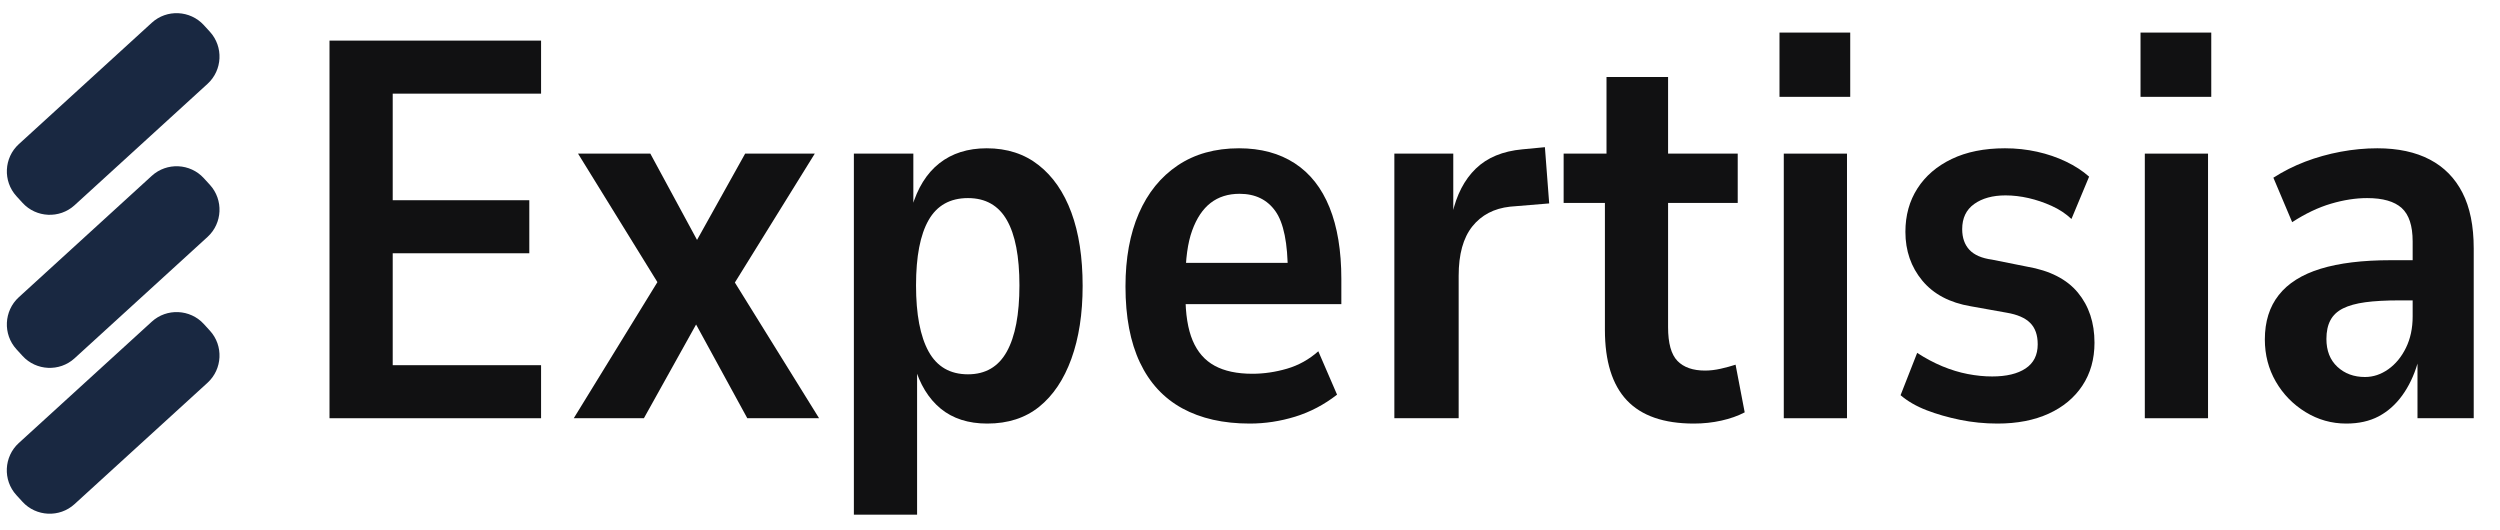
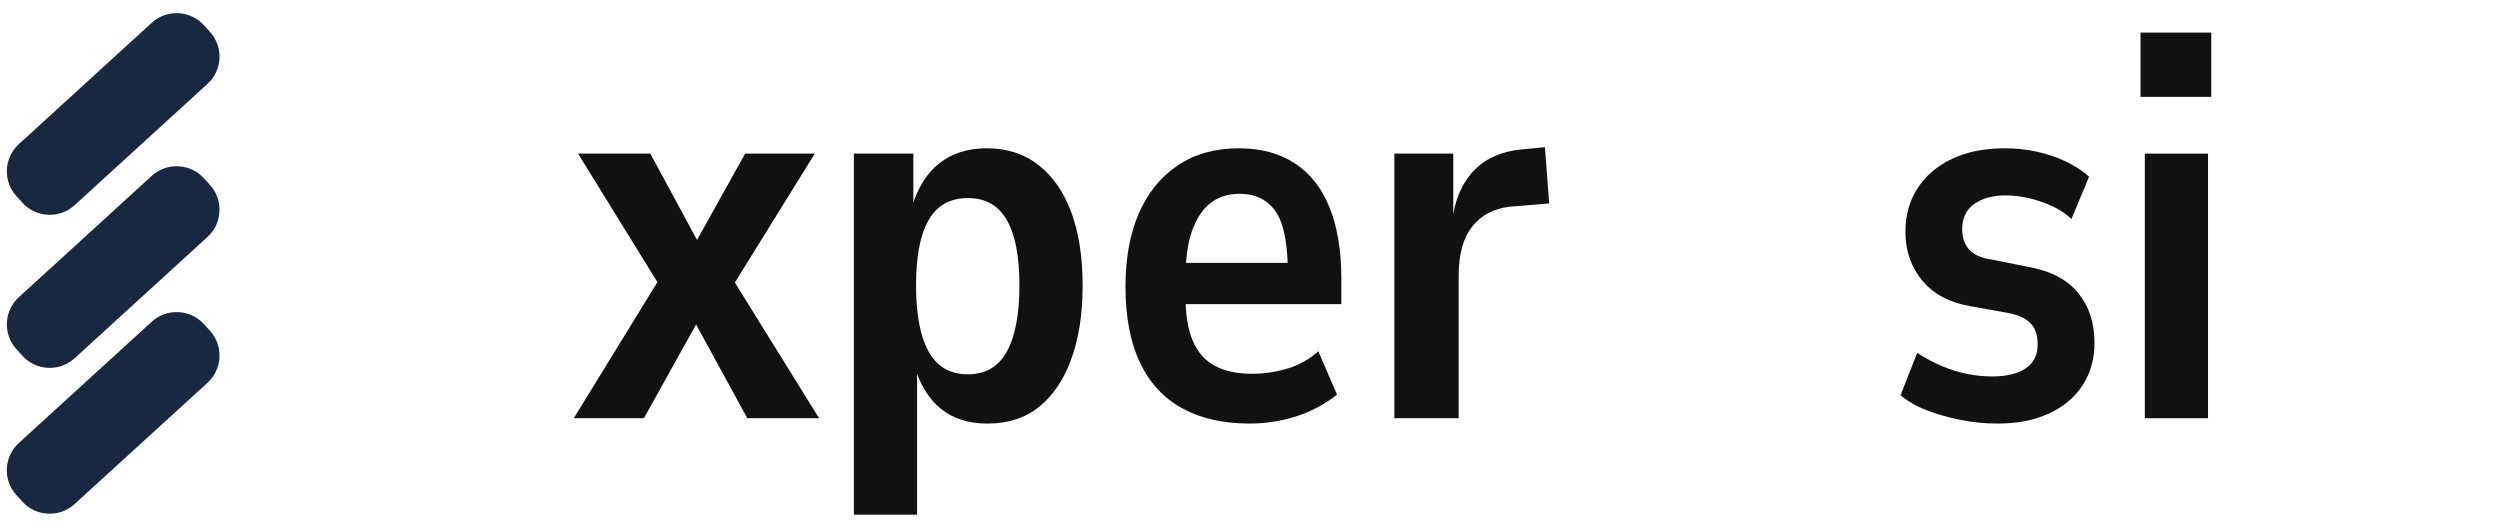
<svg xmlns="http://www.w3.org/2000/svg" width="1142" zoomAndPan="magnify" viewBox="0 0 856.5 181.5" height="242" preserveAspectRatio="xMidYMid meet" version="1.0">
  <defs>
    <g />
  </defs>
  <path fill="#192841" d="M 52.012 110.195 C 57.125 105.523 65.152 105.895 69.824 111.004 L 71.93 113.309 C 76.602 118.418 76.227 126.445 71.117 131.117 L 25.52 172.727 C 20.406 177.398 12.379 177.027 7.707 171.914 L 5.602 169.613 C 0.93 164.5 1.305 156.473 6.414 151.801 Z M 6.434 101.836 C 1.324 106.508 0.953 114.516 5.625 119.648 L 7.73 121.949 C 12.402 127.062 20.406 127.434 25.539 122.762 L 71.117 81.156 C 76.227 76.484 76.602 68.477 71.93 63.344 L 69.824 61.043 C 65.152 55.93 57.145 55.559 52.012 60.23 Z M 52.012 7.785 L 6.434 49.395 C 1.324 54.066 0.953 62.07 5.625 67.203 L 7.73 69.508 C 12.402 74.617 20.406 74.992 25.539 70.32 L 71.117 28.711 C 76.227 24.039 76.602 16.035 71.93 10.902 L 69.824 8.598 C 65.129 3.488 57.125 3.113 52.012 7.785 Z M 52.012 7.785 " fill-opacity="1" fill-rule="nonzero" />
  <g fill="#111112" fill-opacity="1">
    <g transform="translate(99.668, 143.286)">
      <g>
-         <path d="M 13.219 0 L 13.219 -129.375 L 85.703 -129.375 L 85.703 -111.203 L 34.875 -111.203 L 34.875 -74.688 L 81.672 -74.688 L 81.672 -56.516 L 34.875 -56.516 L 34.875 -18.172 L 85.703 -18.172 L 85.703 0 Z M 13.219 0 " />
-       </g>
+         </g>
    </g>
  </g>
  <g fill="#111112" fill-opacity="1">
    <g transform="translate(195.647, 143.286)">
      <g>
        <path d="M 0.922 0 L 32.844 -51.938 L 33.219 -40.734 L 2.391 -90.656 L 27.156 -90.656 L 45.328 -57.078 L 40.922 -57.078 L 59.641 -90.656 L 83.5 -90.656 L 52.672 -40.922 L 52.859 -51.75 L 84.969 0 L 60.375 0 L 40.922 -35.609 L 44.781 -35.609 L 24.953 0 Z M 0.922 0 " />
      </g>
    </g>
  </g>
  <g fill="#111112" fill-opacity="1">
    <g transform="translate(281.35, 143.286)">
      <g>
        <path d="M 11.188 33.031 L 11.188 -90.656 L 31.562 -90.656 L 31.562 -72.125 L 31.016 -72.125 C 32.973 -78.852 36.125 -83.926 40.469 -87.344 C 44.812 -90.77 50.223 -92.484 56.703 -92.484 C 63.68 -92.484 69.613 -90.555 74.5 -86.703 C 79.395 -82.859 83.129 -77.445 85.703 -70.469 C 88.273 -63.5 89.562 -55.117 89.562 -45.328 C 89.562 -35.785 88.273 -27.461 85.703 -20.359 C 83.129 -13.266 79.457 -7.789 74.688 -3.938 C 69.914 -0.094 63.984 1.828 56.891 1.828 C 50.398 1.828 45.078 0.117 40.922 -3.297 C 36.766 -6.723 33.77 -11.617 31.938 -17.984 L 32.844 -17.984 L 32.844 33.031 Z M 50.281 -15.047 C 56.281 -15.047 60.719 -17.645 63.594 -22.844 C 66.469 -28.039 67.906 -35.598 67.906 -45.516 C 67.906 -55.422 66.469 -62.879 63.594 -67.891 C 60.719 -72.91 56.281 -75.422 50.281 -75.422 C 44.164 -75.422 39.672 -72.91 36.797 -67.891 C 33.922 -62.879 32.484 -55.422 32.484 -45.516 C 32.484 -35.598 33.922 -28.039 36.797 -22.844 C 39.672 -17.645 44.164 -15.047 50.281 -15.047 Z M 50.281 -15.047 " />
      </g>
    </g>
  </g>
  <g fill="#111112" fill-opacity="1">
    <g transform="translate(378.247, 143.286)">
      <g>
        <path d="M 49.922 1.828 C 40.867 1.828 33.16 0.086 26.797 -3.391 C 20.43 -6.879 15.598 -12.109 12.297 -19.078 C 8.992 -26.055 7.344 -34.742 7.344 -45.141 C 7.344 -54.805 8.867 -63.156 11.922 -70.188 C 14.984 -77.227 19.422 -82.703 25.234 -86.609 C 31.047 -90.523 38.051 -92.484 46.25 -92.484 C 53.707 -92.484 60.066 -90.77 65.328 -87.344 C 70.586 -83.926 74.562 -78.883 77.25 -72.219 C 79.945 -65.551 81.297 -57.383 81.297 -47.719 L 81.297 -39.094 L 24.953 -39.094 L 24.953 -53.219 L 65.516 -53.219 L 62.953 -49.922 C 62.953 -59.953 61.539 -66.953 58.719 -70.922 C 55.906 -74.898 51.805 -76.891 46.422 -76.891 C 42.516 -76.891 39.211 -75.848 36.516 -73.766 C 33.828 -71.691 31.719 -68.539 30.188 -64.312 C 28.656 -60.094 27.891 -54.5 27.891 -47.531 L 27.891 -42.031 C 27.891 -35.664 28.711 -30.523 30.359 -26.609 C 32.016 -22.691 34.523 -19.816 37.891 -17.984 C 41.254 -16.148 45.566 -15.234 50.828 -15.234 C 54.742 -15.234 58.691 -15.812 62.672 -16.969 C 66.648 -18.133 70.227 -20.125 73.406 -22.938 L 79.828 -8.078 C 75.422 -4.648 70.648 -2.141 65.516 -0.547 C 60.379 1.035 55.18 1.828 49.922 1.828 Z M 49.922 1.828 " />
      </g>
    </g>
  </g>
  <g fill="#111112" fill-opacity="1">
    <g transform="translate(466.518, 143.286)">
      <g>
-         <path d="M 11.188 0 L 11.188 -90.656 L 31.375 -90.656 L 31.375 -69.922 L 31.016 -69.922 C 32.484 -76.523 35.176 -81.723 39.094 -85.516 C 43.008 -89.305 48.328 -91.508 55.047 -92.125 L 62.766 -92.859 L 64.234 -73.594 L 50.828 -72.484 C 45.328 -71.879 41.016 -69.617 37.891 -65.703 C 34.773 -61.785 33.219 -56.156 33.219 -48.812 L 33.219 0 Z M 11.188 0 " />
+         <path d="M 11.188 0 L 11.188 -90.656 L 31.375 -90.656 L 31.375 -69.922 C 32.484 -76.523 35.176 -81.723 39.094 -85.516 C 43.008 -89.305 48.328 -91.508 55.047 -92.125 L 62.766 -92.859 L 64.234 -73.594 L 50.828 -72.484 C 45.328 -71.879 41.016 -69.617 37.891 -65.703 C 34.773 -61.785 33.219 -56.156 33.219 -48.812 L 33.219 0 Z M 11.188 0 " />
      </g>
    </g>
  </g>
  <g fill="#111112" fill-opacity="1">
    <g transform="translate(533.686, 143.286)">
      <g>
-         <path d="M 46.609 1.828 C 36.336 1.828 28.691 -0.828 23.672 -6.141 C 18.66 -11.461 16.156 -19.508 16.156 -30.281 L 16.156 -73.766 L 2.016 -73.766 L 2.016 -90.656 L 16.703 -90.656 L 16.703 -116.906 L 37.797 -116.906 L 37.797 -90.656 L 61.656 -90.656 L 61.656 -73.766 L 37.797 -73.766 L 37.797 -31.203 C 37.797 -25.691 38.867 -21.832 41.016 -19.625 C 43.16 -17.426 46.312 -16.328 50.469 -16.328 C 52.176 -16.328 53.977 -16.539 55.875 -16.969 C 57.77 -17.406 59.453 -17.863 60.922 -18.344 L 64.047 -2.016 C 61.723 -0.797 59.062 0.145 56.062 0.812 C 53.062 1.488 49.91 1.828 46.609 1.828 Z M 46.609 1.828 " />
-       </g>
+         </g>
    </g>
  </g>
  <g fill="#111112" fill-opacity="1">
    <g transform="translate(599.935, 143.286)">
      <g>
-         <path d="M 9.719 -110.109 L 9.719 -132.125 L 33.953 -132.125 L 33.953 -110.109 Z M 11.188 0 L 11.188 -90.656 L 32.844 -90.656 L 32.844 0 Z M 11.188 0 " />
-       </g>
+         </g>
    </g>
  </g>
  <g fill="#111112" fill-opacity="1">
    <g transform="translate(643.979, 143.286)">
      <g>
        <path d="M 40.375 1.828 C 35.969 1.828 31.68 1.398 27.516 0.547 C 23.359 -0.305 19.535 -1.406 16.047 -2.75 C 12.566 -4.094 9.602 -5.805 7.156 -7.891 L 12.844 -22.391 C 15.656 -20.555 18.531 -19.023 21.469 -17.797 C 24.406 -16.578 27.312 -15.691 30.188 -15.141 C 33.062 -14.586 35.844 -14.312 38.531 -14.312 C 43.426 -14.312 47.25 -15.227 50 -17.062 C 52.758 -18.895 54.141 -21.648 54.141 -25.328 C 54.141 -28.504 53.281 -30.945 51.562 -32.656 C 49.852 -34.375 47.164 -35.539 43.5 -36.156 L 31.203 -38.359 C 23.984 -39.578 18.445 -42.508 14.594 -47.156 C 10.738 -51.812 8.812 -57.379 8.812 -63.859 C 8.812 -69.492 10.188 -74.453 12.938 -78.734 C 15.688 -83.016 19.598 -86.375 24.672 -88.812 C 29.754 -91.258 35.844 -92.484 42.938 -92.484 C 46.727 -92.484 50.398 -92.086 53.953 -91.297 C 57.504 -90.504 60.805 -89.375 63.859 -87.906 C 66.922 -86.438 69.551 -84.723 71.75 -82.766 L 65.703 -68.266 C 63.742 -70.098 61.477 -71.594 58.906 -72.75 C 56.332 -73.914 53.703 -74.805 51.016 -75.422 C 48.328 -76.035 45.695 -76.344 43.125 -76.344 C 38.719 -76.344 35.141 -75.363 32.391 -73.406 C 29.641 -71.445 28.266 -68.57 28.266 -64.781 C 28.266 -61.844 29.086 -59.484 30.734 -57.703 C 32.391 -55.93 34.988 -54.805 38.531 -54.328 L 50.469 -51.938 C 58.301 -50.594 64.113 -47.625 67.906 -43.031 C 71.695 -38.445 73.594 -32.727 73.594 -25.875 C 73.594 -20.25 72.211 -15.352 69.453 -11.188 C 66.703 -7.031 62.848 -3.82 57.891 -1.562 C 52.941 0.695 47.102 1.828 40.375 1.828 Z M 40.375 1.828 " />
      </g>
    </g>
  </g>
  <g fill="#111112" fill-opacity="1">
    <g transform="translate(723.626, 143.286)">
      <g>
        <path d="M 9.719 -110.109 L 9.719 -132.125 L 33.953 -132.125 L 33.953 -110.109 Z M 11.188 0 L 11.188 -90.656 L 32.844 -90.656 L 32.844 0 Z M 11.188 0 " />
      </g>
    </g>
  </g>
  <g fill="#111112" fill-opacity="1">
    <g transform="translate(767.67, 143.286)">
      <g>
-         <path d="M 36.156 1.828 C 31.133 1.828 26.484 0.516 22.203 -2.109 C 17.922 -4.742 14.523 -8.227 12.016 -12.562 C 9.516 -16.906 8.266 -21.711 8.266 -26.984 C 8.266 -33.098 9.852 -38.172 13.031 -42.203 C 16.207 -46.242 20.977 -49.242 27.344 -51.203 C 33.707 -53.16 41.723 -54.141 51.391 -54.141 L 61.484 -54.141 L 61.484 -40.375 L 54.328 -40.375 C 49.672 -40.375 45.781 -40.16 42.656 -39.734 C 39.539 -39.305 37.004 -38.602 35.047 -37.625 C 33.086 -36.645 31.648 -35.297 30.734 -33.578 C 29.816 -31.867 29.359 -29.727 29.359 -27.156 C 29.359 -23.125 30.613 -19.941 33.125 -17.609 C 35.633 -15.285 38.785 -14.125 42.578 -14.125 C 45.391 -14.125 48.051 -15.008 50.562 -16.781 C 53.07 -18.562 55.086 -21.008 56.609 -24.125 C 58.141 -27.25 58.906 -30.832 58.906 -34.875 L 58.906 -60.562 C 58.906 -65.945 57.648 -69.77 55.141 -72.031 C 52.641 -74.289 48.695 -75.422 43.312 -75.422 C 39.395 -75.422 35.266 -74.781 30.922 -73.5 C 26.578 -72.219 22.145 -70.109 17.625 -67.172 L 11.188 -82.406 C 14.613 -84.602 18.254 -86.438 22.109 -87.906 C 25.961 -89.375 30 -90.504 34.219 -91.297 C 38.445 -92.086 42.641 -92.484 46.797 -92.484 C 53.891 -92.484 59.883 -91.195 64.781 -88.625 C 69.676 -86.062 73.406 -82.27 75.969 -77.25 C 78.539 -72.238 79.828 -65.879 79.828 -58.172 L 79.828 0 L 60.562 0 L 60.562 -18.719 C 59.332 -14.562 57.586 -10.922 55.328 -7.797 C 53.066 -4.68 50.375 -2.297 47.25 -0.641 C 44.133 1.004 40.438 1.828 36.156 1.828 Z M 36.156 1.828 " />
-       </g>
+         </g>
    </g>
  </g>
</svg>